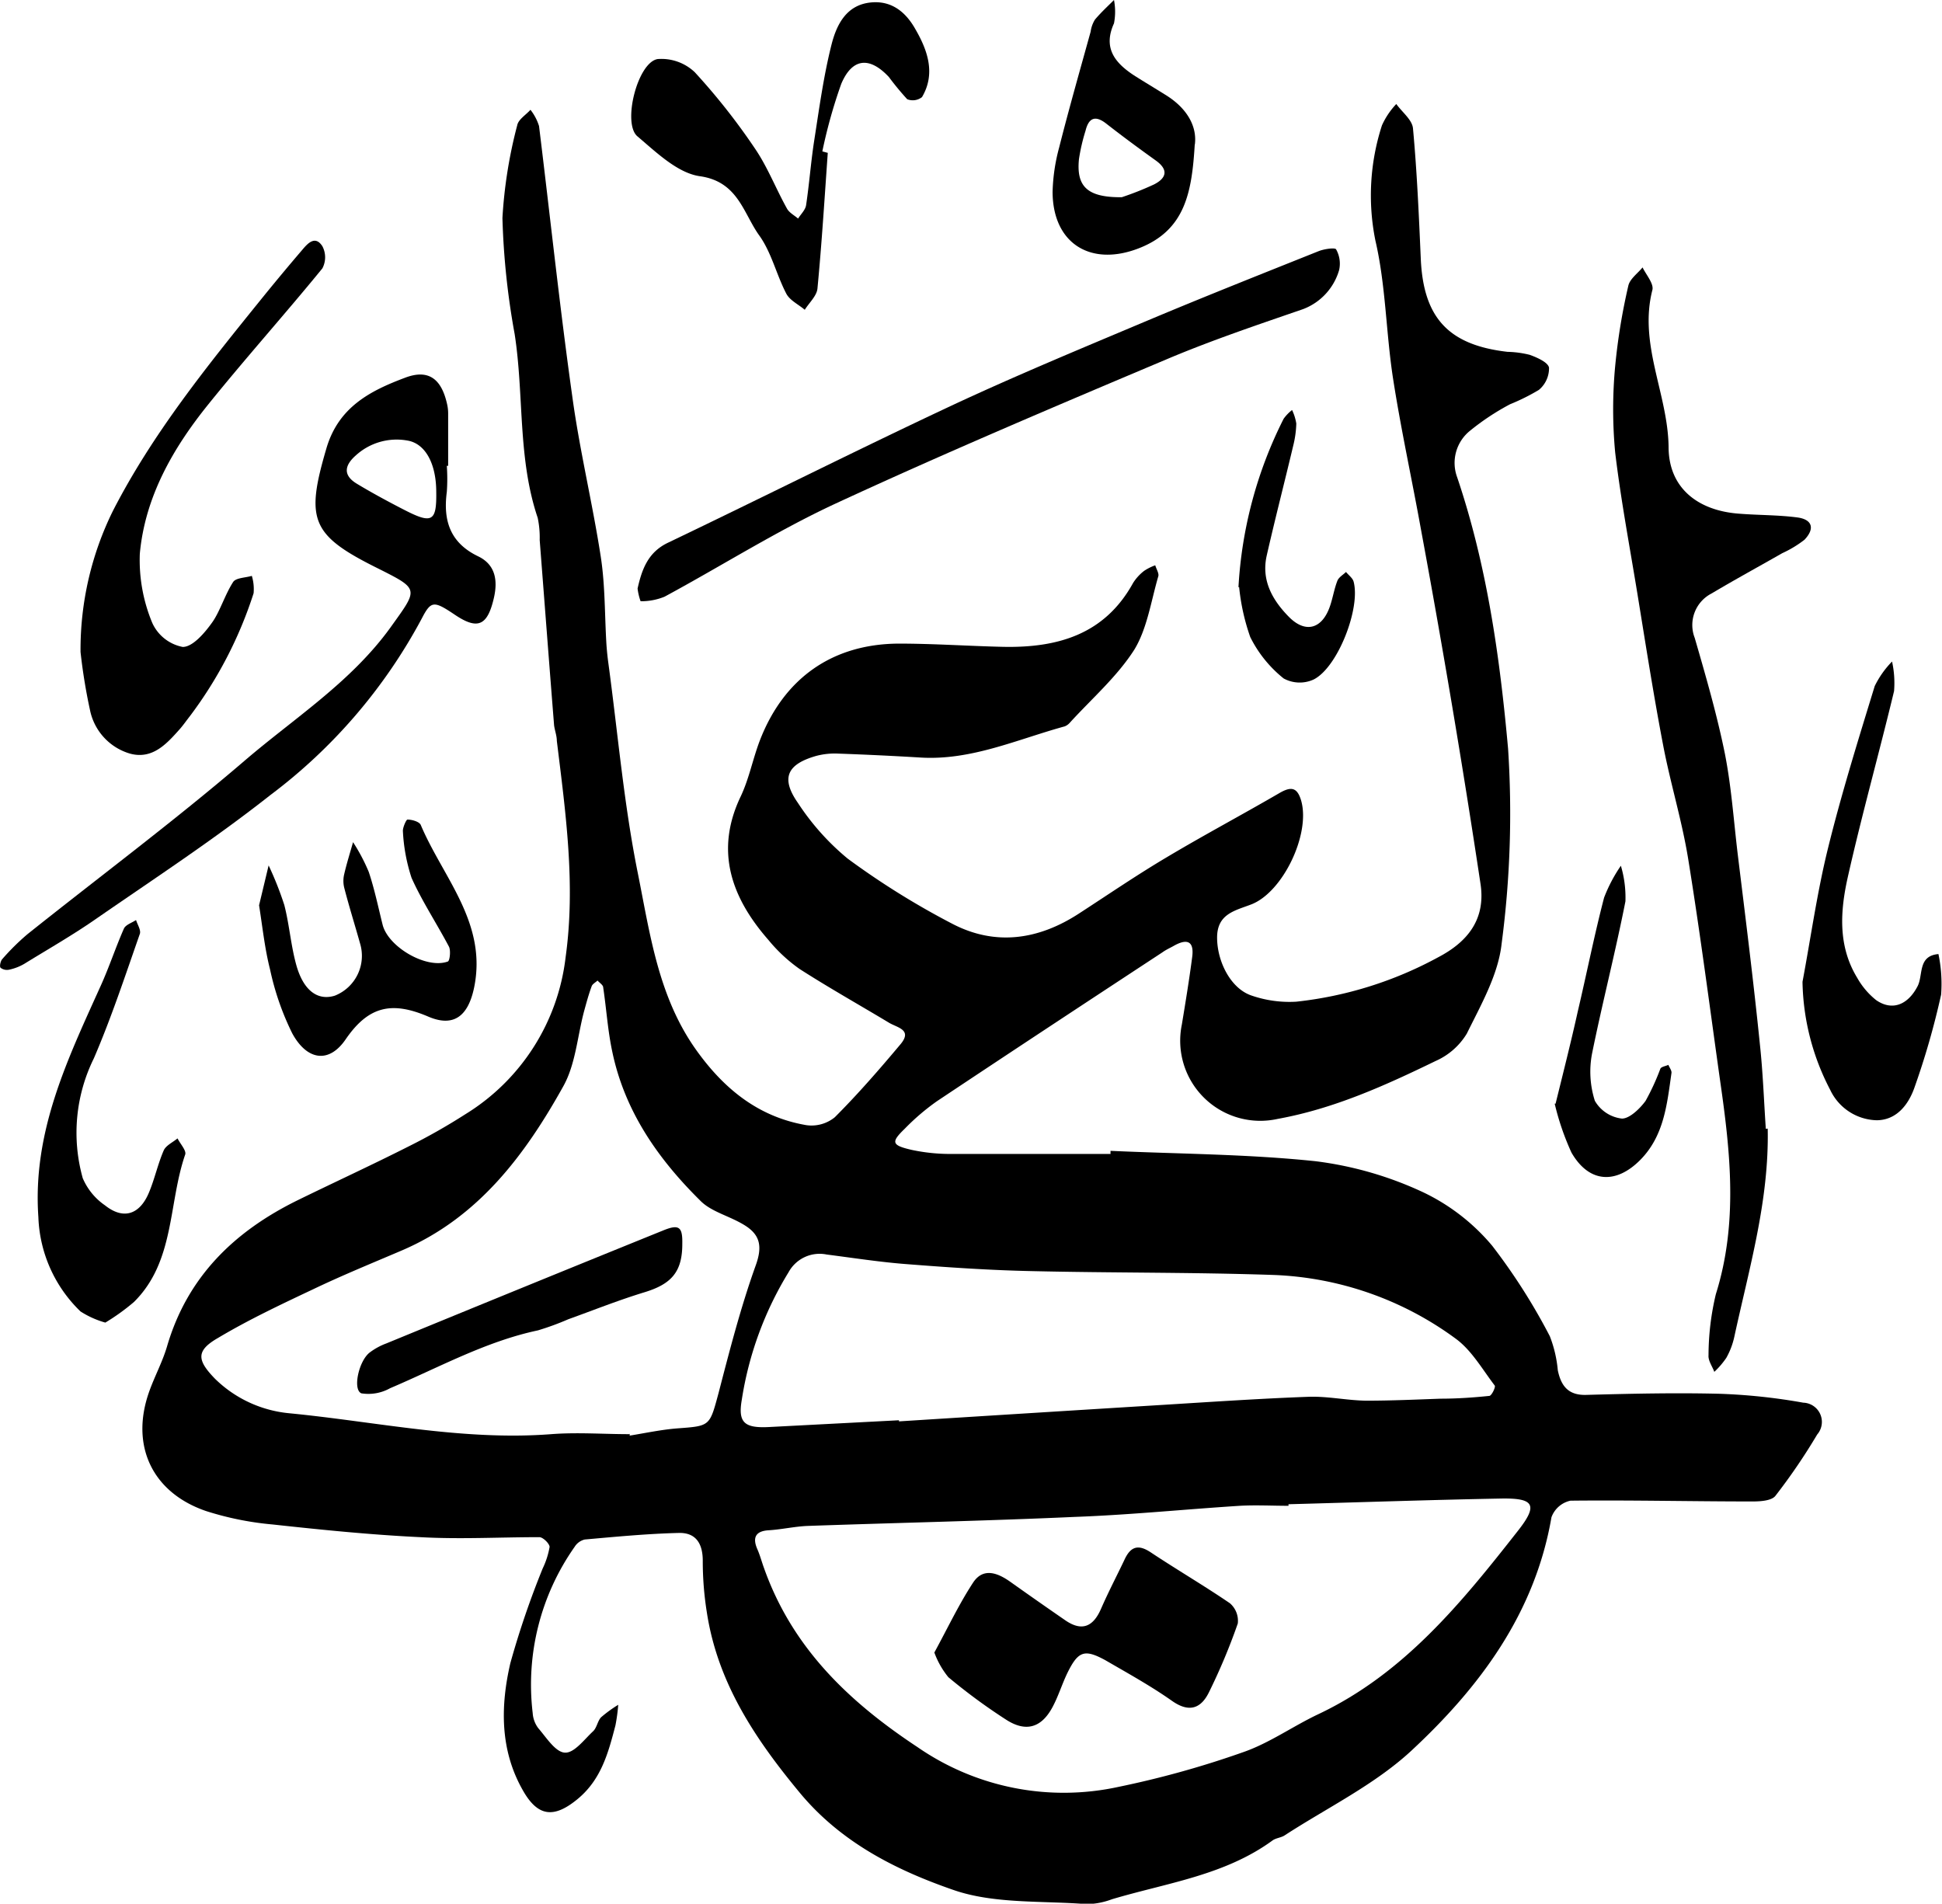
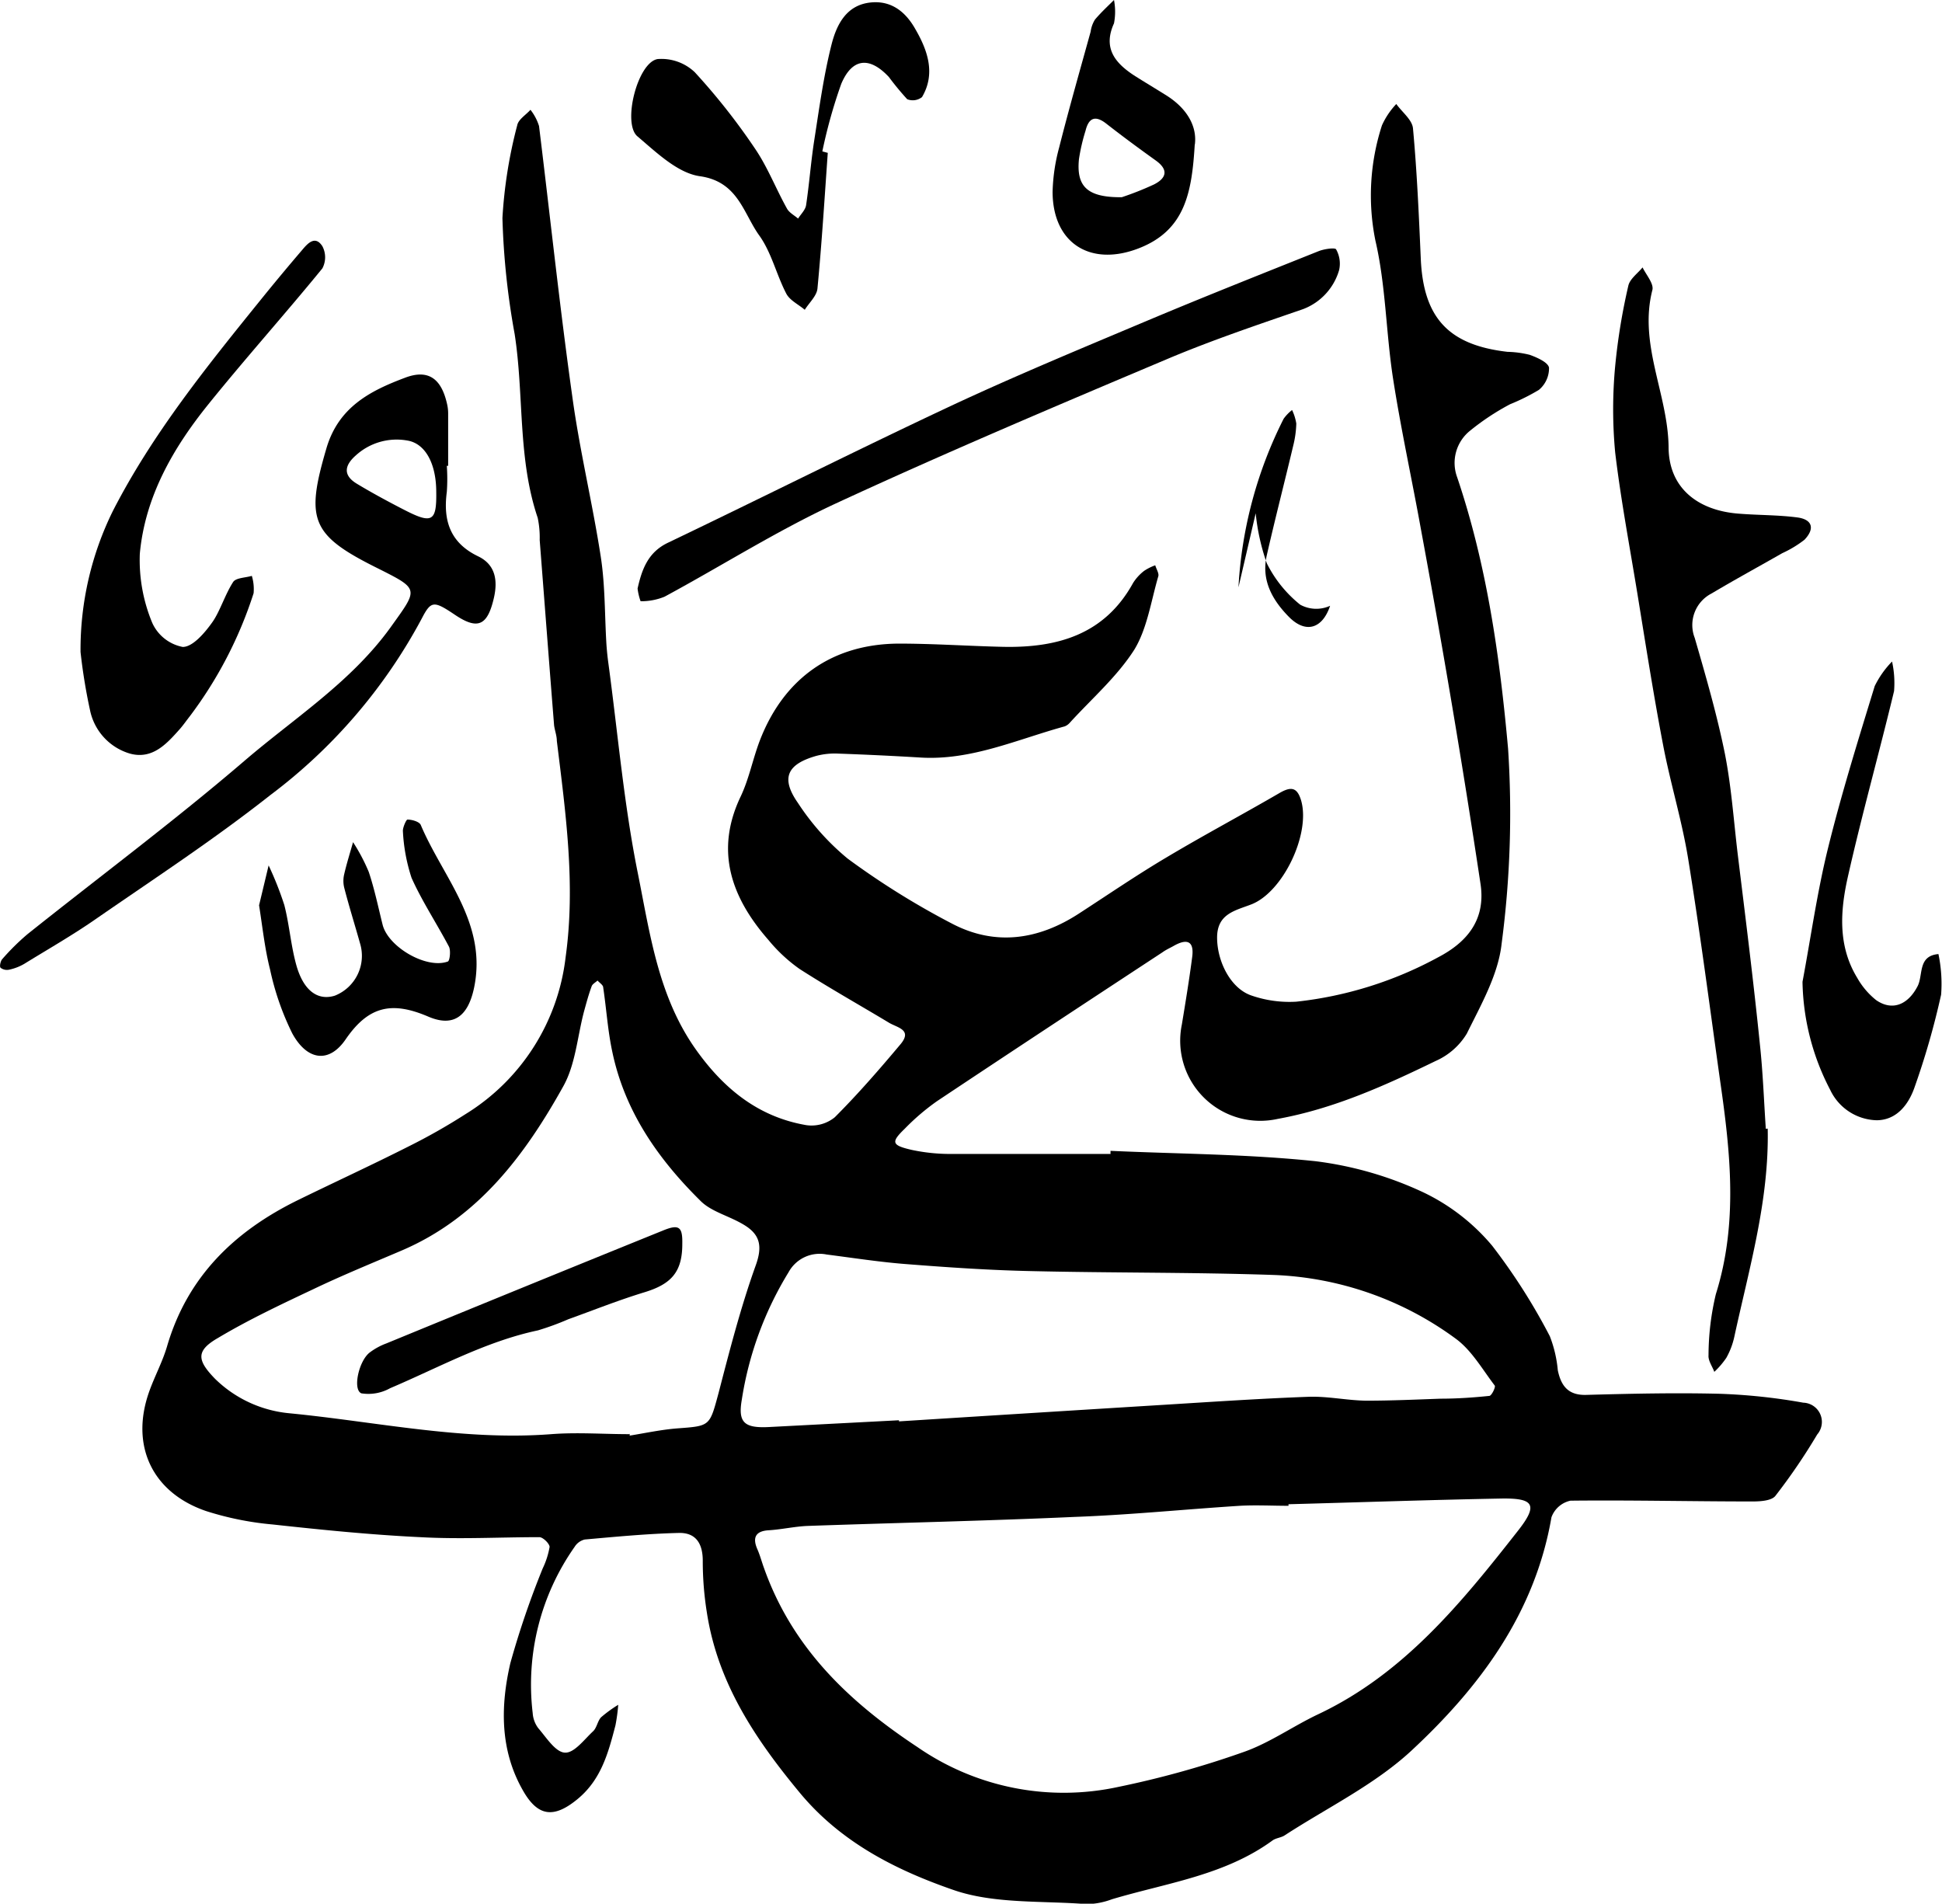
<svg xmlns="http://www.w3.org/2000/svg" viewBox="0 0 174.59 171.14">
  <g id="Layer_2" data-name="Layer 2">
    <g id="Layer_1-2" data-name="Layer 1">
      <path d="M99.85,103.46c6.14.28,12.3.29,18.4.93a32.17,32.17,0,0,1,9.75,2.82,18.44,18.44,0,0,1,6.15,4.78,54.17,54.17,0,0,1,5.18,8.13,11.12,11.12,0,0,1,.72,3.07c.29,1.38.92,2.26,2.56,2.21,4-.11,8-.2,12-.1a52.71,52.71,0,0,1,7.51.8,1.73,1.73,0,0,1,1.25,2.86,53.63,53.63,0,0,1-3.76,5.52c-.35.44-1.36.5-2.06.5-5.45,0-10.91-.13-16.36-.07a2.34,2.34,0,0,0-1.71,1.49c-1.49,8.64-6.45,15.28-12.61,21-3.31,3.06-7.55,5.11-11.38,7.6-.32.21-.77.23-1.08.45-4.31,3.15-9.52,3.82-14.44,5.29a6.77,6.77,0,0,1-2.27.44c-4-.32-8.33,0-12-1.28-5.14-1.78-10.11-4.27-13.82-8.76-4-4.83-7.36-9.86-8.33-16.17a29.18,29.18,0,0,1-.37-4.66c0-1.57-.64-2.54-2.16-2.5-2.82.07-5.64.34-8.45.59a1.48,1.48,0,0,0-.91.66A21.53,21.53,0,0,0,47.89,154a2.53,2.53,0,0,0,.5,1.36c.73.84,1.53,2.14,2.38,2.2s1.74-1.17,2.55-1.92c.34-.32.4-.92.72-1.26a11.68,11.68,0,0,1,1.54-1.12,16.14,16.14,0,0,1-.25,1.85c-.64,2.46-1.28,4.87-3.4,6.62s-3.58,1.62-4.94-.81c-2.05-3.61-2-7.55-1.11-11.4A78.52,78.52,0,0,1,48.79,141a7.36,7.36,0,0,0,.62-1.93c0-.29-.59-.88-.92-.88-3.57,0-7.14.2-10.7,0-4.43-.21-8.86-.66-13.27-1.14a27.65,27.65,0,0,1-6-1.21c-4.87-1.67-6.82-5.92-5.11-10.73.49-1.38,1.2-2.68,1.61-4.08,1.83-6.26,6.06-10.34,11.74-13.13,3.33-1.63,6.7-3.18,10-4.85a54.2,54.2,0,0,0,5.09-2.89,19.17,19.17,0,0,0,9-14.11c.91-6.53,0-13-.79-19.45,0-.49-.21-1-.25-1.44-.44-5.54-.86-11.07-1.29-16.61a8.57,8.57,0,0,0-.18-2c-1.81-5.36-1.22-11-2.07-16.51a68.24,68.24,0,0,1-1.1-10.44,42.11,42.11,0,0,1,1.33-8.34c.1-.52.78-.93,1.19-1.39a4.58,4.58,0,0,1,.77,1.46c1,8.12,1.86,16.27,3,24.38.66,4.82,1.82,9.58,2.56,14.4.39,2.57.34,5.21.5,7.82q.06.87.18,1.74c.85,6.28,1.39,12.62,2.64,18.82,1.1,5.47,1.84,11.14,5.27,15.93,2.51,3.51,5.61,6,9.88,6.73a3.31,3.31,0,0,0,2.56-.71c2.07-2.07,4-4.29,5.88-6.53,1.17-1.37-.31-1.52-1.06-2-2.66-1.6-5.37-3.12-8-4.81a14.19,14.19,0,0,1-2.78-2.59c-3.33-3.8-4.85-8-2.5-12.91.75-1.58,1.08-3.34,1.71-5C70.45,61,74.8,57.89,80.8,57.86c3.13,0,6.26.22,9.38.29,4.87.1,9.12-1.09,11.68-5.73a4.17,4.17,0,0,1,1-1.1,4.45,4.45,0,0,1,1-.5c.1.35.36.74.27,1-.65,2.23-1,4.69-2.15,6.58-1.55,2.43-3.82,4.4-5.79,6.56a1.18,1.18,0,0,1-.47.34c-4.3,1.18-8.43,3.09-13,2.8q-3.66-.22-7.32-.35a6.55,6.55,0,0,0-2,.2c-2.65.75-3.23,2-1.66,4.24a22.25,22.25,0,0,0,4.47,5,71,71,0,0,0,9.43,5.87c3.86,2,7.72,1.43,11.34-.92,2.62-1.7,5.21-3.47,7.89-5.06,3.35-2,6.81-3.84,10.18-5.8,1-.57,1.56-.53,1.92.67.88,3-1.63,8.27-4.49,9.36-1.45.56-3.07.84-3.06,3s1.24,4.59,3.13,5.2a10.43,10.43,0,0,0,4,.54,34.4,34.4,0,0,0,12.76-4c2.67-1.4,4.27-3.44,3.79-6.6q-1.22-8.1-2.58-16.17-1.33-7.9-2.79-15.78c-.81-4.49-1.79-8.95-2.49-13.46-.64-4.13-.65-8.38-1.59-12.42a20.45,20.45,0,0,1,.59-10.35,6.89,6.89,0,0,1,1.29-1.92c.52.73,1.43,1.42,1.5,2.19.36,3.89.53,7.8.7,11.7.23,5.32,2.48,7.78,7.8,8.39a9,9,0,0,1,2,.27c.66.24,1.64.67,1.73,1.15a2.53,2.53,0,0,1-.91,2,18.39,18.39,0,0,1-2.59,1.29,21.93,21.93,0,0,0-3.61,2.39A3.71,3.71,0,0,0,131,42.9c2.68,7.92,3.84,16.17,4.58,24.41A89.42,89.42,0,0,1,135,84.83c-.3,2.78-1.85,5.49-3.13,8.09a6.19,6.19,0,0,1-2.8,2.46c-4.55,2.21-9.14,4.29-14.21,5.21a7.2,7.2,0,0,1-8.61-8.48c.33-2,.66-4,.93-6.07.2-1.5-.52-1.66-1.67-1-.34.19-.7.35-1,.57C97.73,90.06,91,94.49,84.23,99a20.51,20.51,0,0,0-2.89,2.47c-1.26,1.22-1.19,1.49.65,1.91a16.75,16.75,0,0,0,3.47.36c4.79,0,9.58,0,14.38,0a2.44,2.44,0,0,1,0-.27m16,31.81v.09c-1.46,0-2.93-.08-4.38,0-5,.32-9.91.82-14.87,1-8,.36-16,.53-24,.81-1.16.05-2.32.32-3.49.39s-1.48.66-1,1.73c.23.53.38,1.1.58,1.65,2.53,7.15,7.58,12,13.8,16.11a23.11,23.11,0,0,0,18.07,3.58,85,85,0,0,0,11.21-3.12c2.37-.82,4.48-2.34,6.77-3.42,7.67-3.63,12.85-10,17.91-16.45,1.9-2.4,1.47-3-1.61-2.93-6.34.12-12.68.34-19,.51M56.61,128.9s0,.1,0,.16c1.43-.23,2.85-.54,4.29-.65,2.94-.22,2.89-.18,3.69-3.14,1-3.85,2-7.74,3.34-11.48.64-1.75.4-2.79-1-3.65s-3-1.19-4-2.23c-3.77-3.73-6.76-8-7.88-13.34-.41-1.9-.53-3.86-.82-5.79,0-.23-.33-.42-.51-.63-.18.17-.46.31-.53.52-.27.73-.47,1.48-.68,2.24-.6,2.25-.76,4.75-1.86,6.73-3.45,6.2-7.65,11.82-14.49,14.76-2.69,1.15-5.39,2.25-8,3.5-2.9,1.37-5.81,2.74-8.56,4.38-2,1.15-1.89,2-.28,3.66A11,11,0,0,0,26,127.05c7.84.76,15.61,2.49,23.56,1.88,2.32-.18,4.67,0,7,0m24.26-1.25v.1q11.84-.75,23.67-1.48c4.39-.27,8.77-.57,13.16-.73,1.72-.06,3.46.33,5.19.35,2.23,0,4.45-.1,6.68-.18,1.46,0,2.92-.1,4.37-.25.21,0,.59-.81.49-.93-1.12-1.47-2.09-3.19-3.53-4.23a29.48,29.48,0,0,0-16.29-5.71c-7.29-.25-14.59-.18-21.89-.35-3.7-.08-7.4-.33-11.09-.62-2.42-.18-4.84-.56-7.26-.87a3.18,3.18,0,0,0-3.43,1.6,30.93,30.93,0,0,0-4.2,11.45c-.36,2.06.23,2.57,2.43,2.46l11.7-.61" />
      <path d="M158.92,101.46c.14,6.43-1.66,12.53-3,18.71a6.83,6.83,0,0,1-.72,1.9,7.51,7.51,0,0,1-1.08,1.26c-.18-.5-.56-1-.52-1.49a23.86,23.86,0,0,1,.66-5.5c2-6.37,1.31-12.74.39-19.13-.94-6.67-1.8-13.34-2.88-20-.56-3.46-1.61-6.83-2.26-10.27-.86-4.5-1.56-9-2.3-13.54-.69-4.23-1.49-8.45-2-12.7a41.59,41.59,0,0,1,0-7.81,55.12,55.12,0,0,1,1.18-7.2c.13-.61.84-1.11,1.28-1.65.32.66,1,1.43.89,2-1.27,4.9,1.39,9.37,1.45,14.14,0,3.67,2.61,5.73,6.34,6,1.75.14,3.52.11,5.25.34,1.33.18,1.58,1,.63,2a10,10,0,0,1-2,1.21c-2.12,1.21-4.25,2.37-6.35,3.62a3.19,3.19,0,0,0-1.52,4c1,3.45,2,6.9,2.71,10.4.59,3,.79,6,1.15,9,.7,5.72,1.42,11.43,2,17.15.27,2.51.36,5.05.53,7.58" />
      <path d="M40.17,41.88a16.6,16.6,0,0,1,0,2.34c-.34,2.56.28,4.57,2.81,5.79,1.55.74,1.79,2.15,1.42,3.75-.58,2.51-1.46,2.9-3.56,1.47C39,54,38.75,54,37.92,55.6A48.25,48.25,0,0,1,24.3,71.48c-5.07,4-10.44,7.51-15.73,11.17-2.06,1.43-4.25,2.68-6.39,4a4.55,4.55,0,0,1-1.34.52A.94.94,0,0,1,.05,87c-.11-.12,0-.58.13-.75a21.14,21.14,0,0,1,2.28-2.26C9,78.77,15.64,73.83,21.94,68.43c4.49-3.86,9.58-7.07,13.15-12C37.6,52.92,37.76,53,34,51.11c-6.05-3-6.55-4.36-4.65-10.82,1.09-3.7,3.94-5.16,7.06-6.33,2.1-.8,3.27.08,3.78,2.35a3.77,3.77,0,0,1,.1.88c0,1.56,0,3.12,0,4.69h-.07m-1,2.36c0-2.59-1-4.39-2.62-4.64a5.45,5.45,0,0,0-4.61,1.34c-1,.88-1.19,1.77.08,2.54s2.87,1.64,4.34,2.39c2.44,1.25,2.85,1,2.81-1.63" />
      <path d="M57.32,52.91c.41-1.85,1-3.27,2.69-4.1,8.51-4.07,16.95-8.32,25.5-12.33,5.8-2.71,11.74-5.17,17.65-7.66,5.11-2.15,10.26-4.19,15.41-6.25.49-.19,1.46-.33,1.55-.15a2.62,2.62,0,0,1,.27,1.86,5.34,5.34,0,0,1-3.24,3.51c-4.06,1.4-8.13,2.77-12.08,4.43C95,36.47,85,40.7,75.12,45.27c-5.28,2.45-10.24,5.6-15.37,8.37a5.5,5.5,0,0,1-2.16.41,5.3,5.3,0,0,1-.27-1.14" />
      <path d="M7.24,58.58a28.17,28.17,0,0,1,2.92-12.67C13.71,39,18.55,33,23.4,27q1.84-2.28,3.75-4.51c.51-.61,1.18-1.36,1.83-.36a2.13,2.13,0,0,1,0,2c-3.38,4.14-6.95,8.12-10.3,12.28-3.15,3.92-5.64,8.27-6.11,13.37A14.67,14.67,0,0,0,13.69,56a3.79,3.79,0,0,0,2.74,2.16c.91,0,2-1.29,2.67-2.24s1.13-2.47,1.86-3.6c.25-.38,1.11-.38,1.68-.55a4.11,4.11,0,0,1,.16,1.56,37.25,37.25,0,0,1-5.75,11.08c-.3.38-.58.79-.9,1.15-1.19,1.34-2.46,2.73-4.46,2.19a5.14,5.14,0,0,1-3.6-3.92,50.38,50.38,0,0,1-.85-5.22" />
      <path d="M74.42,13.72c-.29,4.08-.54,8.16-.93,12.23-.07.66-.74,1.26-1.14,1.9-.56-.48-1.34-.84-1.66-1.45-.89-1.71-1.33-3.7-2.43-5.23-1.44-2-1.9-4.85-5.35-5.33-2-.29-3.9-2.14-5.6-3.58-1.38-1.15,0-6.65,1.81-6.95a4.35,4.35,0,0,1,3.34,1.18,57.86,57.86,0,0,1,5.41,6.86C69,15,69.77,17,70.75,18.75c.2.37.65.6,1,.9.25-.4.66-.78.72-1.21.29-1.93.43-3.88.73-5.81.45-2.88.84-5.78,1.55-8.6.45-1.78,1.32-3.6,3.56-3.81,1.88-.18,3.15.9,4,2.43,1.11,1.92,1.81,4,.58,6.08a1.35,1.35,0,0,1-1.33.19,25.4,25.4,0,0,1-1.65-2c-1.73-1.85-3.29-1.72-4.28.62a45.78,45.78,0,0,0-1.7,6.07l.48.13" />
      <path d="M162.05,88.26c.75-4,1.32-8.08,2.29-12,1.21-4.91,2.72-9.75,4.2-14.58a8.49,8.49,0,0,1,1.56-2.21,9,9,0,0,1,.18,2.66c-1.34,5.57-2.89,11.09-4.15,16.68-.69,3.06-.92,6.22.84,9.1a6.86,6.86,0,0,0,1.7,2c1.44,1,2.86.43,3.73-1.26.51-1,0-2.72,1.87-2.88a13,13,0,0,1,.24,3.65,70.38,70.38,0,0,1-2.41,8.39c-.52,1.46-1.56,2.87-3.35,2.9a4.75,4.75,0,0,1-4.21-2.73,21.71,21.71,0,0,1-2.49-9.65" />
      <path d="M23.29,81.39l.86-3.59a29.92,29.92,0,0,1,1.41,3.56c.46,1.79.59,3.66,1.09,5.44.65,2.28,1.93,3.18,3.45,2.71a3.85,3.85,0,0,0,2.26-4.73c-.47-1.68-1-3.36-1.42-5a2.57,2.57,0,0,1,0-1.17c.23-1,.53-1.94.8-2.9a16.64,16.64,0,0,1,1.41,2.67c.52,1.55.85,3.16,1.25,4.76.51,2,3.94,4,5.86,3.3.18-.06.28-1,.1-1.34C39.25,83,37.93,81,37,78.92a15.91,15.91,0,0,1-.78-4.24c0-.31.3-1,.41-1,.42,0,1.08.19,1.2.49,2,4.73,6,8.81,4.79,14.63-.52,2.47-1.77,3.59-4.1,2.6-3.24-1.39-5.35-1-7.42,2-1.51,2.24-3.49,1.94-4.82-.49a24.41,24.41,0,0,1-2-5.75c-.48-1.88-.68-3.83-1-5.85" />
-       <path d="M9.47,118.9a8.23,8.23,0,0,1-2.23-1,12.37,12.37,0,0,1-3.79-8.48c-.54-7.68,2.62-14.18,5.61-20.81.76-1.68,1.34-3.45,2.08-5.13.16-.35.72-.52,1.09-.77.13.42.46.91.34,1.25C11.25,87.73,10,91.52,8.44,95.14a15.12,15.12,0,0,0-1,10.78,5.65,5.65,0,0,0,2,2.44c1.63,1.3,3.09.86,3.93-1.1.53-1.24.81-2.6,1.35-3.84.2-.45.81-.72,1.24-1.08.24.49.81,1.09.69,1.45-1.53,4.42-.92,9.61-4.61,13.26a19.1,19.1,0,0,1-2.57,1.85" />
      <path d="M107.41,13c-.26,4.26-.84,7.68-5,9.31-4.33,1.7-7.76-.4-7.78-5.05a16.77,16.77,0,0,1,.59-4c.88-3.48,1.87-6.94,2.83-10.41a2.78,2.78,0,0,1,.39-1.09C99,1.1,99.58.57,100.15,0a5.51,5.51,0,0,1,0,2.1c-1,2.2.07,3.53,1.76,4.65,1,.64,2,1.23,3,1.86,1.8,1.15,2.72,2.74,2.51,4.38m-6.57,4.74a27.48,27.48,0,0,0,2.88-1.14c1.1-.55,1.38-1.3.18-2.16-1.51-1.08-3-2.18-4.46-3.32-1-.78-1.58-.5-1.86.65A17,17,0,0,0,97,14.31c-.24,2.42.71,3.44,3.81,3.42" />
-       <path d="M139.85,99.22c.7-2.84,1.39-5.56,2-8.31.8-3.4,1.48-6.83,2.36-10.21a13.63,13.63,0,0,1,1.51-2.87,10,10,0,0,1,.41,3.2c-.9,4.57-2.07,9.1-3,13.68a8.61,8.61,0,0,0,.25,4.25,3.23,3.23,0,0,0,2.44,1.6c.68,0,1.6-.88,2.12-1.59a21.13,21.13,0,0,0,1.33-2.89c.09-.19.47-.23.72-.35.1.25.31.51.28.73-.4,2.8-.66,5.65-2.81,7.82s-4.58,2.11-6.18-.66a23.5,23.5,0,0,1-1.51-4.4" />
-       <path d="M111.34,52.8a38.21,38.21,0,0,1,4.06-15.15,3.77,3.77,0,0,1,.76-.79,4.41,4.41,0,0,1,.38,1.22,9.18,9.18,0,0,1-.28,2c-.78,3.29-1.63,6.57-2.38,9.87-.5,2.22.51,4,2,5.51s3,1.09,3.7-1c.25-.74.37-1.52.65-2.24.12-.32.51-.54.78-.8.23.29.59.54.68.86.65,2.39-1.43,7.74-3.6,8.81a3,3,0,0,1-2.69-.1,11.08,11.08,0,0,1-3-3.72,19.21,19.21,0,0,1-1-4.5" />
-       <path d="M84,148.56c1.21-2.22,2.21-4.34,3.48-6.28.9-1.37,2.18-.9,3.33-.09q2.49,1.77,5,3.5c1.48,1,2.48.53,3.17-1.05s1.44-3,2.14-4.48c.54-1.13,1.21-1.34,2.31-.62,2.36,1.57,4.81,3,7.14,4.59a2.08,2.08,0,0,1,.71,1.82,54.56,54.56,0,0,1-2.59,6.18c-.71,1.45-1.77,1.87-3.32.78-1.9-1.34-4-2.5-6-3.66-1.84-1-2.42-.84-3.37,1.07-.52,1.05-.85,2.19-1.41,3.21-1,1.82-2.39,2.2-4.15,1.06a52.26,52.26,0,0,1-5.18-3.81A7.64,7.64,0,0,1,84,148.56" />
+       <path d="M111.34,52.8a38.21,38.21,0,0,1,4.06-15.15,3.77,3.77,0,0,1,.76-.79,4.41,4.41,0,0,1,.38,1.22,9.18,9.18,0,0,1-.28,2c-.78,3.29-1.63,6.57-2.38,9.87-.5,2.22.51,4,2,5.51s3,1.09,3.7-1a3,3,0,0,1-2.69-.1,11.08,11.08,0,0,1-3-3.72,19.21,19.21,0,0,1-1-4.5" />
      <path d="M61.34,111.84c0,2.52-1,3.6-3.39,4.33s-4.58,1.61-6.86,2.43a24.44,24.44,0,0,1-2.73,1c-4.71,1-8.91,3.34-13.29,5.2a4,4,0,0,1-2.58.46c-.79-.32-.26-2.85.72-3.65a5.84,5.84,0,0,1,1.53-.84q12.45-5.12,24.92-10.17c1.41-.57,1.71-.28,1.68,1.22" />
    </g>
  </g>
</svg>